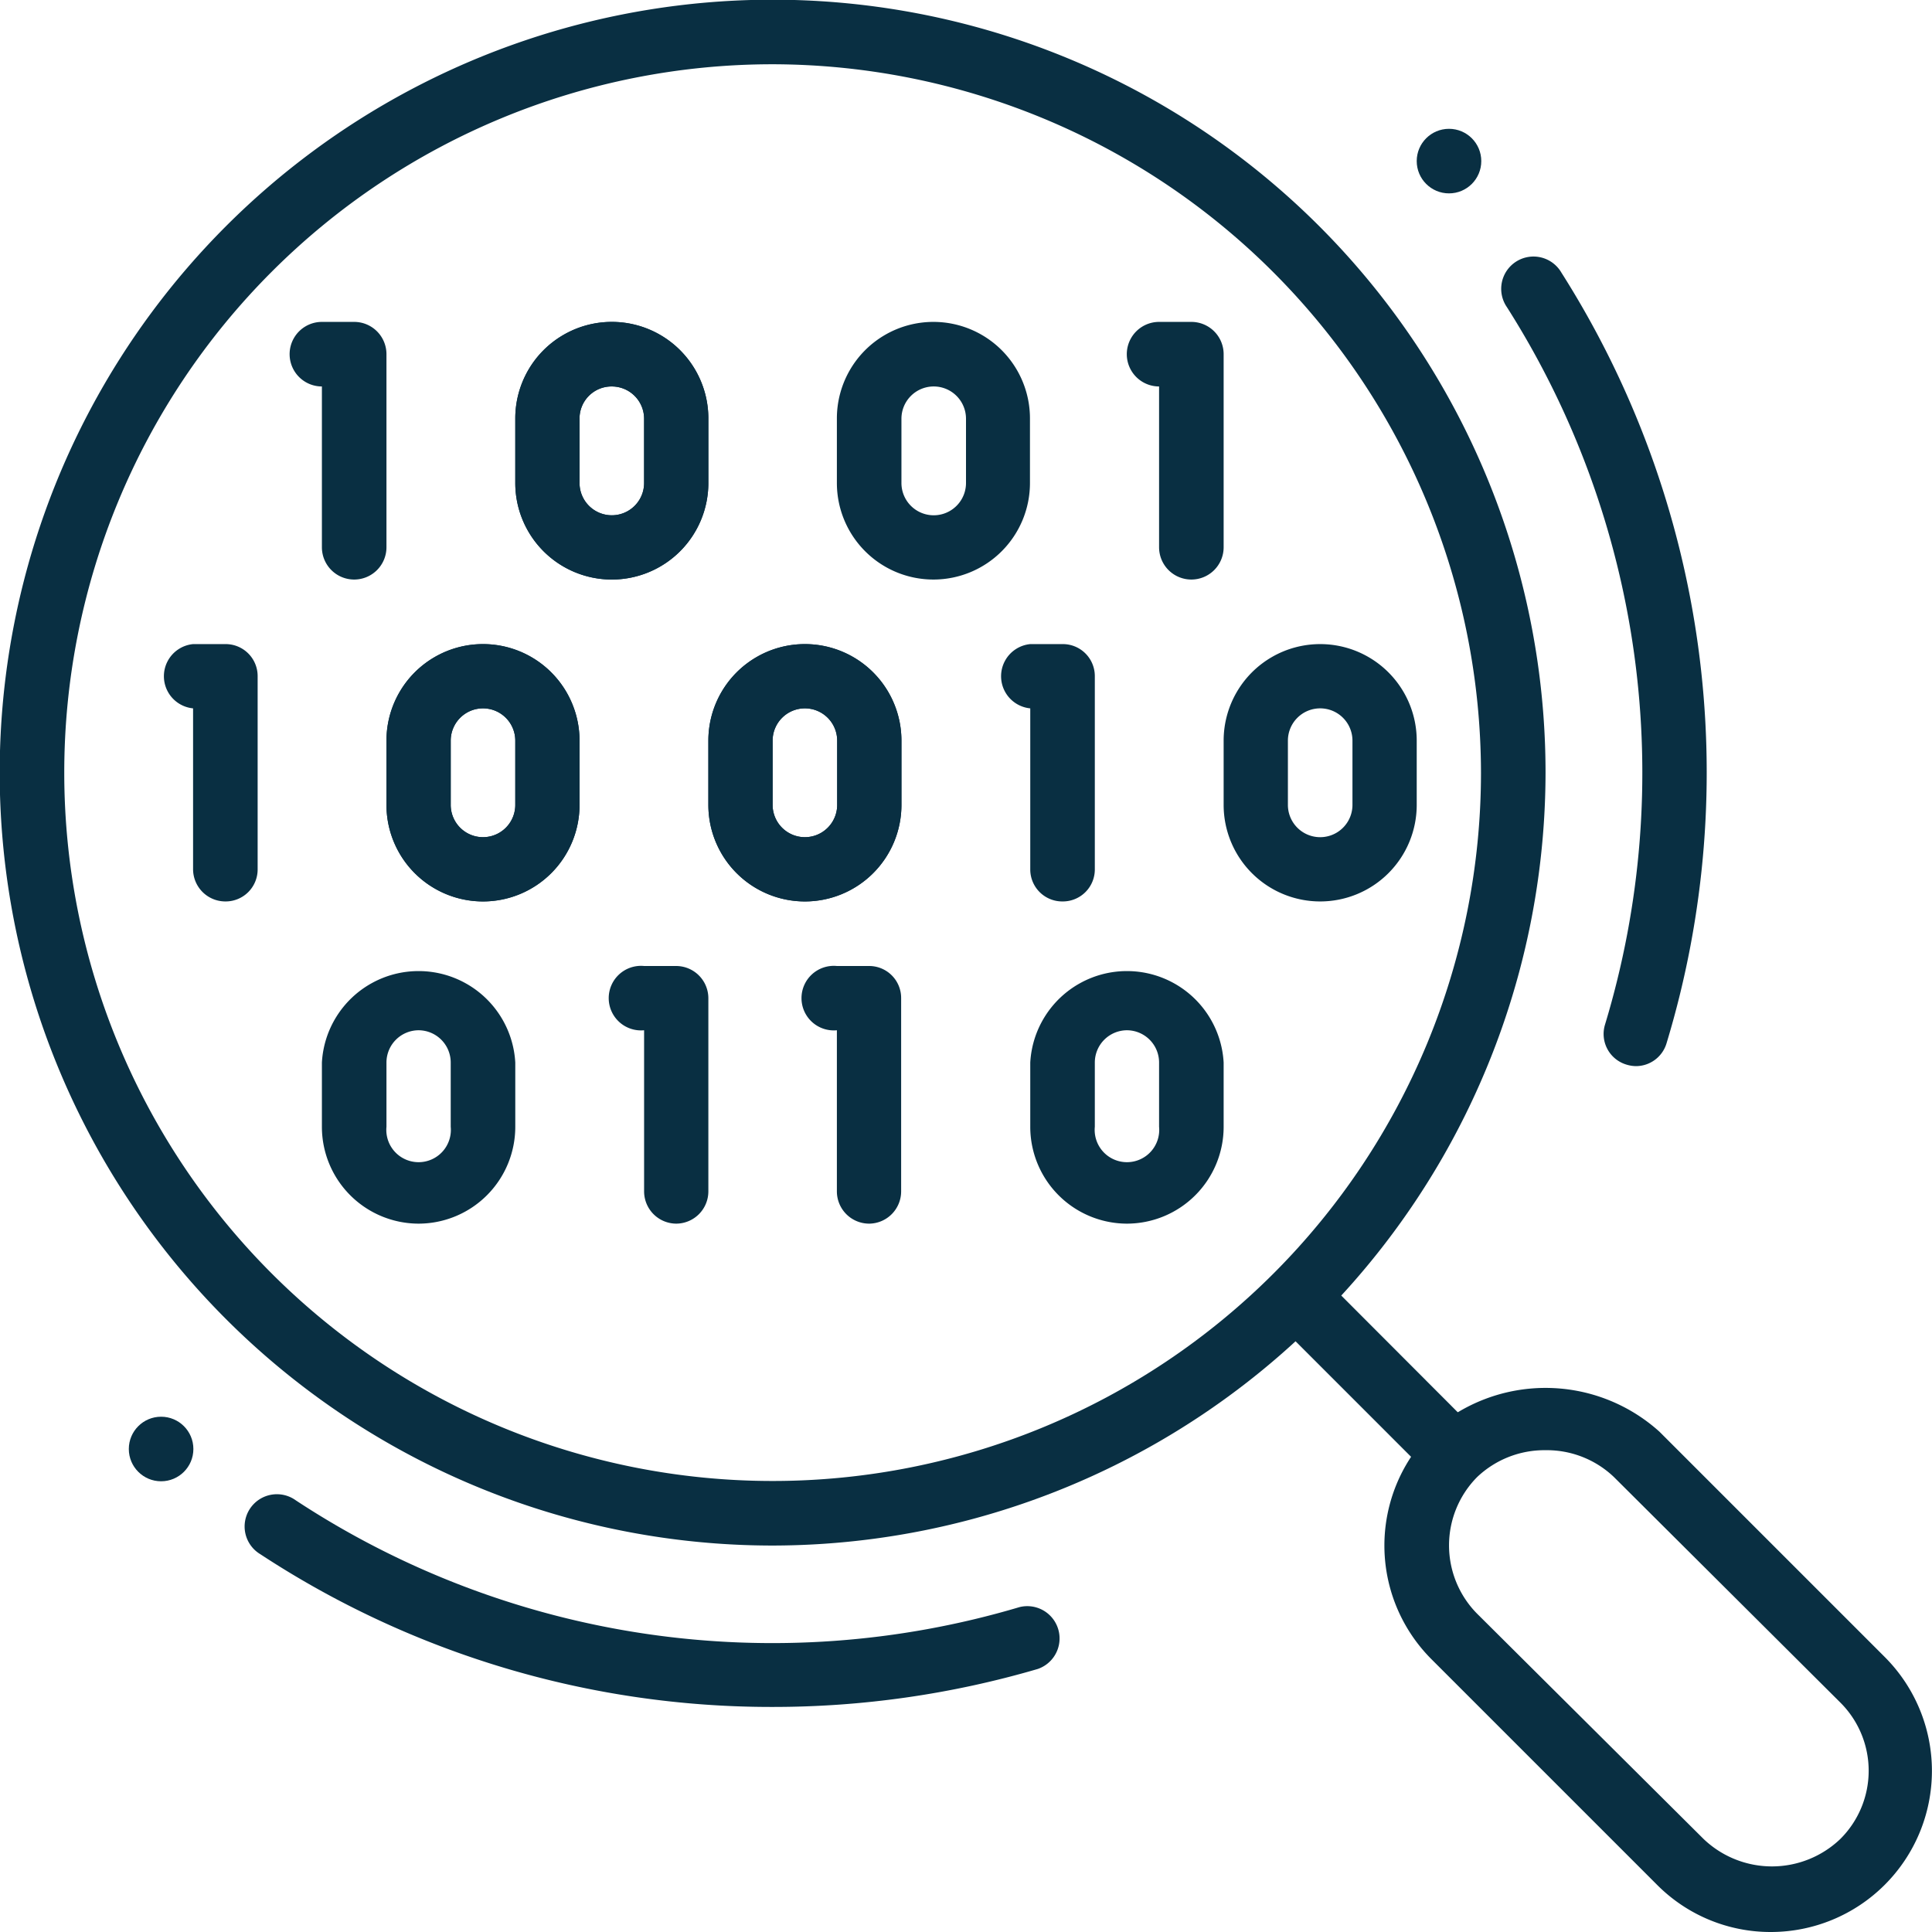
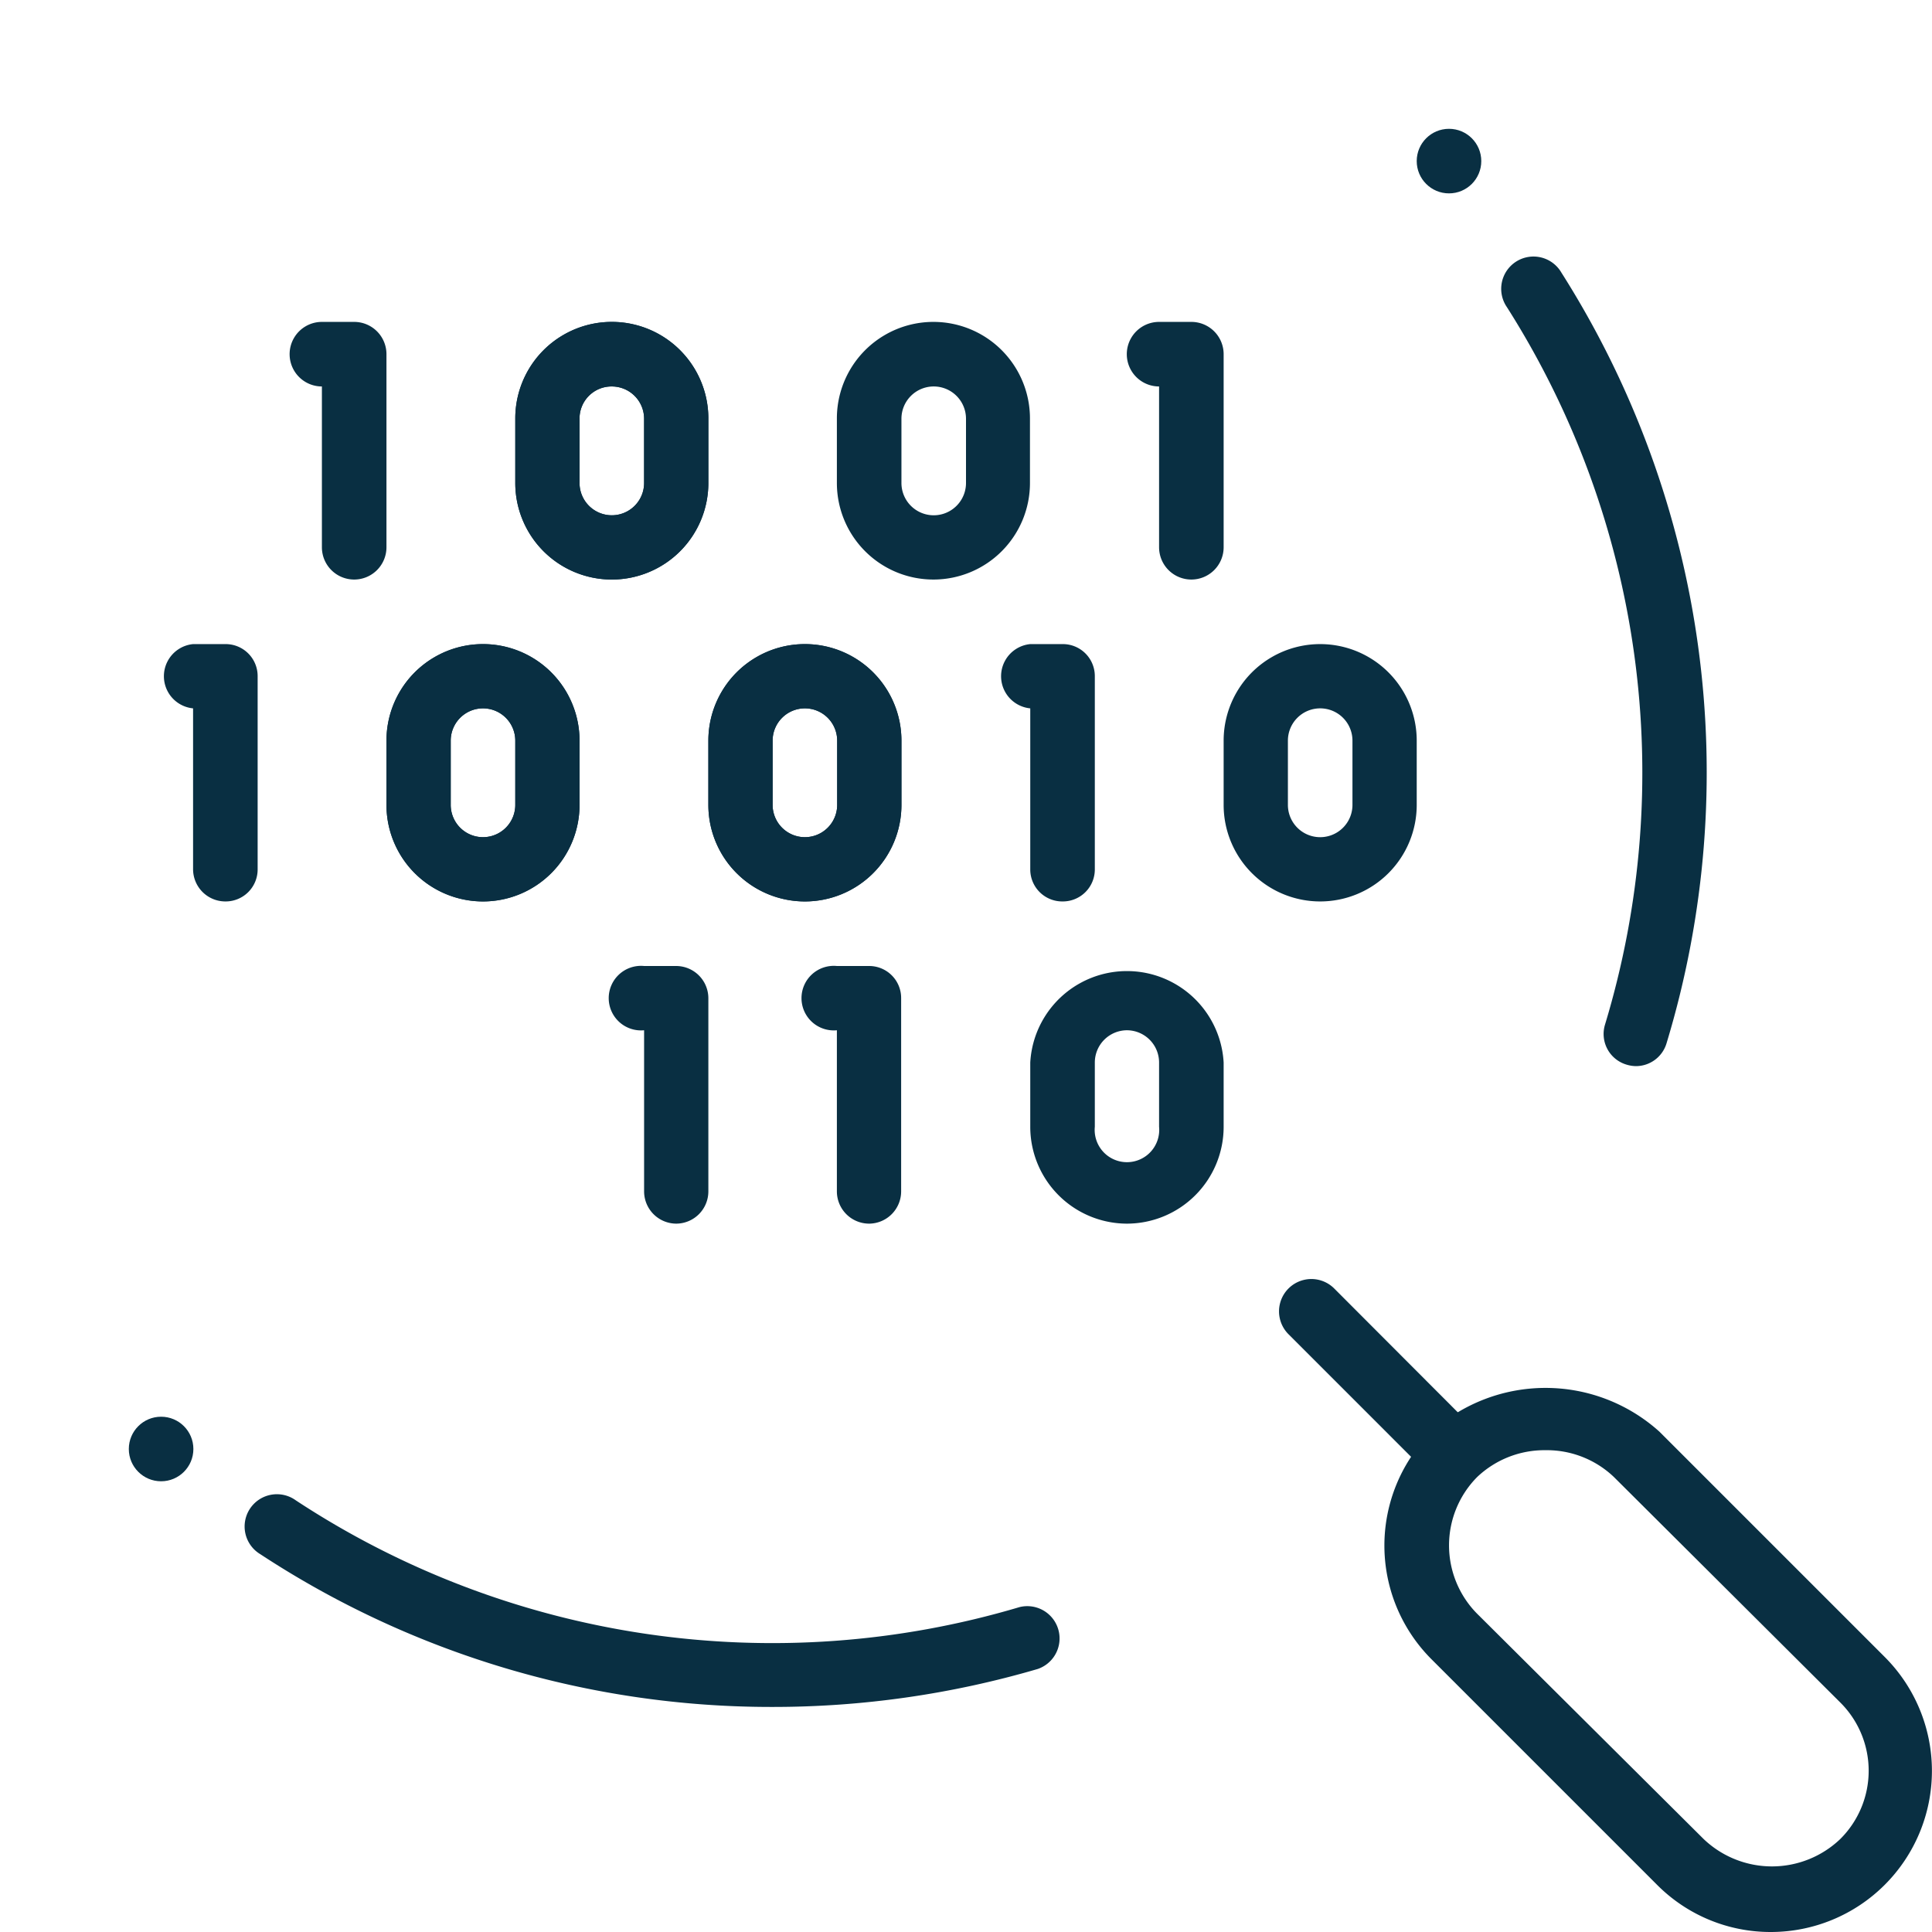
<svg xmlns="http://www.w3.org/2000/svg" viewBox="0 0 64.64 64.64">
  <defs>
    <style>.cls-1{fill:#092f42;}</style>
  </defs>
  <title>22</title>
  <g id="Layer_2" data-name="Layer 2">
    <g id="_Layer_" data-name="&lt;Layer&gt;">
      <g id="Code_code_search_magnifier_magnifying_search" data-name="Code, code search, magnifier, magnifying, search">
        <path class="cls-1" d="M48.66,48.66a4.11,4.11,0,0,1,.88-.64l-4.9-4.91a1.08,1.08,0,0,0-1.53,1.53L48,49.53A4.2,4.2,0,0,1,48.66,48.66Z" />
        <path class="cls-1" d="M59.25,64.64a5.35,5.35,0,0,1-3.81-1.58L47.9,55.52a5.38,5.38,0,0,1,0-7.62,5.69,5.69,0,0,1,7.62,0l7.54,7.54a5.39,5.39,0,0,1-3.81,9.2ZM51.71,48.52a3.27,3.27,0,0,0-2.29.9,3.25,3.25,0,0,0,0,4.57L57,61.53a3.31,3.31,0,0,0,4.57,0,3.22,3.22,0,0,0,0-4.57L54,49.42A3.25,3.25,0,0,0,51.71,48.52Z" />
        <path class="cls-1" d="M25.83,57.11A31.13,31.13,0,0,1,8.71,52a1.08,1.08,0,1,1,1.19-1.8,29,29,0,0,0,24.21,3.57,1.08,1.08,0,0,1,.61,2.07A31.5,31.5,0,0,1,25.83,57.11Z" />
        <path class="cls-1" d="M54.73,35.67a1.12,1.12,0,0,1-.31-.05,1.07,1.07,0,0,1-.72-1.34,29.05,29.05,0,0,0-3.28-24,1.08,1.08,0,1,1,1.82-1.16A31.2,31.2,0,0,1,55.76,34.9,1.07,1.07,0,0,1,54.73,35.67Z" />
-         <path class="cls-1" d="M25.85,51.71A25.86,25.86,0,1,1,51.71,25.85,25.89,25.89,0,0,1,25.85,51.71Zm0-49.56a23.7,23.7,0,1,0,23.7,23.7A23.74,23.74,0,0,0,25.85,2.15Z" />
        <path class="cls-1" d="M7.54,30.16a1.08,1.08,0,0,1-1.08-1.07V23.7a1.08,1.08,0,0,1,0-2.15H7.54a1.07,1.07,0,0,1,1.08,1.07v6.47A1.07,1.07,0,0,1,7.54,30.16Z" />
        <path class="cls-1" d="M16.16,30.16a3.23,3.23,0,0,1-3.23-3.23V24.78a3.23,3.23,0,1,1,6.46,0v2.15A3.23,3.23,0,0,1,16.16,30.16Zm0-6.46a1.08,1.08,0,0,0-1.08,1.08v2.15a1.08,1.08,0,0,0,2.16,0V24.78A1.08,1.08,0,0,0,16.16,23.7Z" />
        <path class="cls-1" d="M29.09,40.94A1.08,1.08,0,0,1,28,39.86V34.47a1.08,1.08,0,1,1,0-2.15h1.08a1.07,1.07,0,0,1,1.07,1.08v6.46A1.08,1.08,0,0,1,29.09,40.94Z" />
        <path class="cls-1" d="M26.93,30.16a3.23,3.23,0,0,1-3.23-3.23V24.78a3.23,3.23,0,0,1,6.46,0v2.15A3.23,3.23,0,0,1,26.93,30.16Zm0-6.46a1.08,1.08,0,0,0-1.08,1.08v2.15a1.08,1.08,0,0,0,2.16,0V24.78A1.08,1.08,0,0,0,26.93,23.7Z" />
        <path class="cls-1" d="M22.62,40.94a1.08,1.08,0,0,1-1.07-1.08V34.47a1.08,1.08,0,1,1,0-2.15h1.07A1.08,1.08,0,0,1,23.7,33.4v6.46A1.08,1.08,0,0,1,22.62,40.94Z" />
        <path class="cls-1" d="M16.16,30.16a3.23,3.23,0,0,1-3.23-3.23V24.78a3.23,3.23,0,1,1,6.46,0v2.15A3.23,3.23,0,0,1,16.16,30.16Zm0-6.46a1.08,1.08,0,0,0-1.08,1.08v2.15a1.08,1.08,0,0,0,2.16,0V24.78A1.08,1.08,0,0,0,16.16,23.7Z" />
        <path class="cls-1" d="M37.7,40.94a3.24,3.24,0,0,1-3.23-3.24V35.55a3.24,3.24,0,0,1,6.47,0V37.7A3.24,3.24,0,0,1,37.7,40.94Zm0-6.47a1.08,1.08,0,0,0-1.07,1.08V37.7a1.08,1.08,0,1,0,2.15,0V35.55A1.08,1.08,0,0,0,37.7,34.47Z" />
-         <path class="cls-1" d="M14,40.94a3.24,3.24,0,0,1-3.23-3.24V35.55a3.24,3.24,0,0,1,6.47,0V37.7A3.24,3.24,0,0,1,14,40.94Zm0-6.47a1.08,1.08,0,0,0-1.07,1.08V37.7a1.08,1.08,0,1,0,2.15,0V35.55A1.08,1.08,0,0,0,14,34.47Z" />
        <path class="cls-1" d="M26.93,30.16a3.23,3.23,0,0,1-3.23-3.23V24.78a3.23,3.23,0,0,1,6.46,0v2.15A3.23,3.23,0,0,1,26.93,30.16Zm0-6.46a1.08,1.08,0,0,0-1.08,1.08v2.15a1.08,1.08,0,0,0,2.16,0V24.78A1.08,1.08,0,0,0,26.93,23.7Z" />
        <path class="cls-1" d="M11.85,19.39a1.08,1.08,0,0,1-1.08-1.08V12.93a1.08,1.08,0,0,1,0-2.16h1.08a1.08,1.08,0,0,1,1.08,1.08v6.46A1.08,1.08,0,0,1,11.85,19.39Z" />
        <path class="cls-1" d="M39.86,19.39a1.08,1.08,0,0,1-1.08-1.08V12.93a1.08,1.08,0,1,1,0-2.16h1.08a1.08,1.08,0,0,1,1.08,1.08v6.46A1.08,1.08,0,0,1,39.86,19.39Z" />
        <path class="cls-1" d="M20.47,19.39a3.23,3.23,0,0,1-3.23-3.23V14a3.23,3.23,0,0,1,6.46,0v2.16A3.23,3.23,0,0,1,20.47,19.39Zm0-6.46A1.07,1.07,0,0,0,19.39,14v2.16a1.08,1.08,0,0,0,2.16,0V14A1.08,1.08,0,0,0,20.47,12.93Z" />
        <path class="cls-1" d="M20.47,19.39a3.23,3.23,0,0,1-3.23-3.23V14a3.23,3.23,0,0,1,6.46,0v2.16A3.23,3.23,0,0,1,20.47,19.39Zm0-6.46A1.07,1.07,0,0,0,19.39,14v2.16a1.08,1.08,0,0,0,2.16,0V14A1.08,1.08,0,0,0,20.47,12.93Z" />
        <path class="cls-1" d="M35.55,30.16a1.07,1.07,0,0,1-1.08-1.07V23.7a1.08,1.08,0,0,1,0-2.15h1.08a1.07,1.07,0,0,1,1.08,1.07v6.47A1.07,1.07,0,0,1,35.55,30.16Z" />
        <path class="cls-1" d="M44.17,30.16a3.23,3.23,0,0,1-3.23-3.23V24.78a3.23,3.23,0,1,1,6.46,0v2.15A3.23,3.23,0,0,1,44.17,30.16Zm0-6.46a1.08,1.08,0,0,0-1.08,1.08v2.15a1.08,1.08,0,0,0,2.16,0V24.78A1.08,1.08,0,0,0,44.17,23.7Z" />
        <path class="cls-1" d="M31.24,19.39A3.23,3.23,0,0,1,28,16.16V14a3.23,3.23,0,0,1,6.46,0v2.16A3.23,3.23,0,0,1,31.24,19.39Zm0-6.46A1.08,1.08,0,0,0,30.16,14v2.16a1.08,1.08,0,1,0,2.16,0V14A1.08,1.08,0,0,0,31.24,12.93Z" />
        <circle class="cls-1" cx="5.39" cy="48.48" r="1.08" />
        <circle class="cls-1" cx="48.48" cy="5.39" r="1.08" />
      </g>
    </g>
  </g>
</svg>